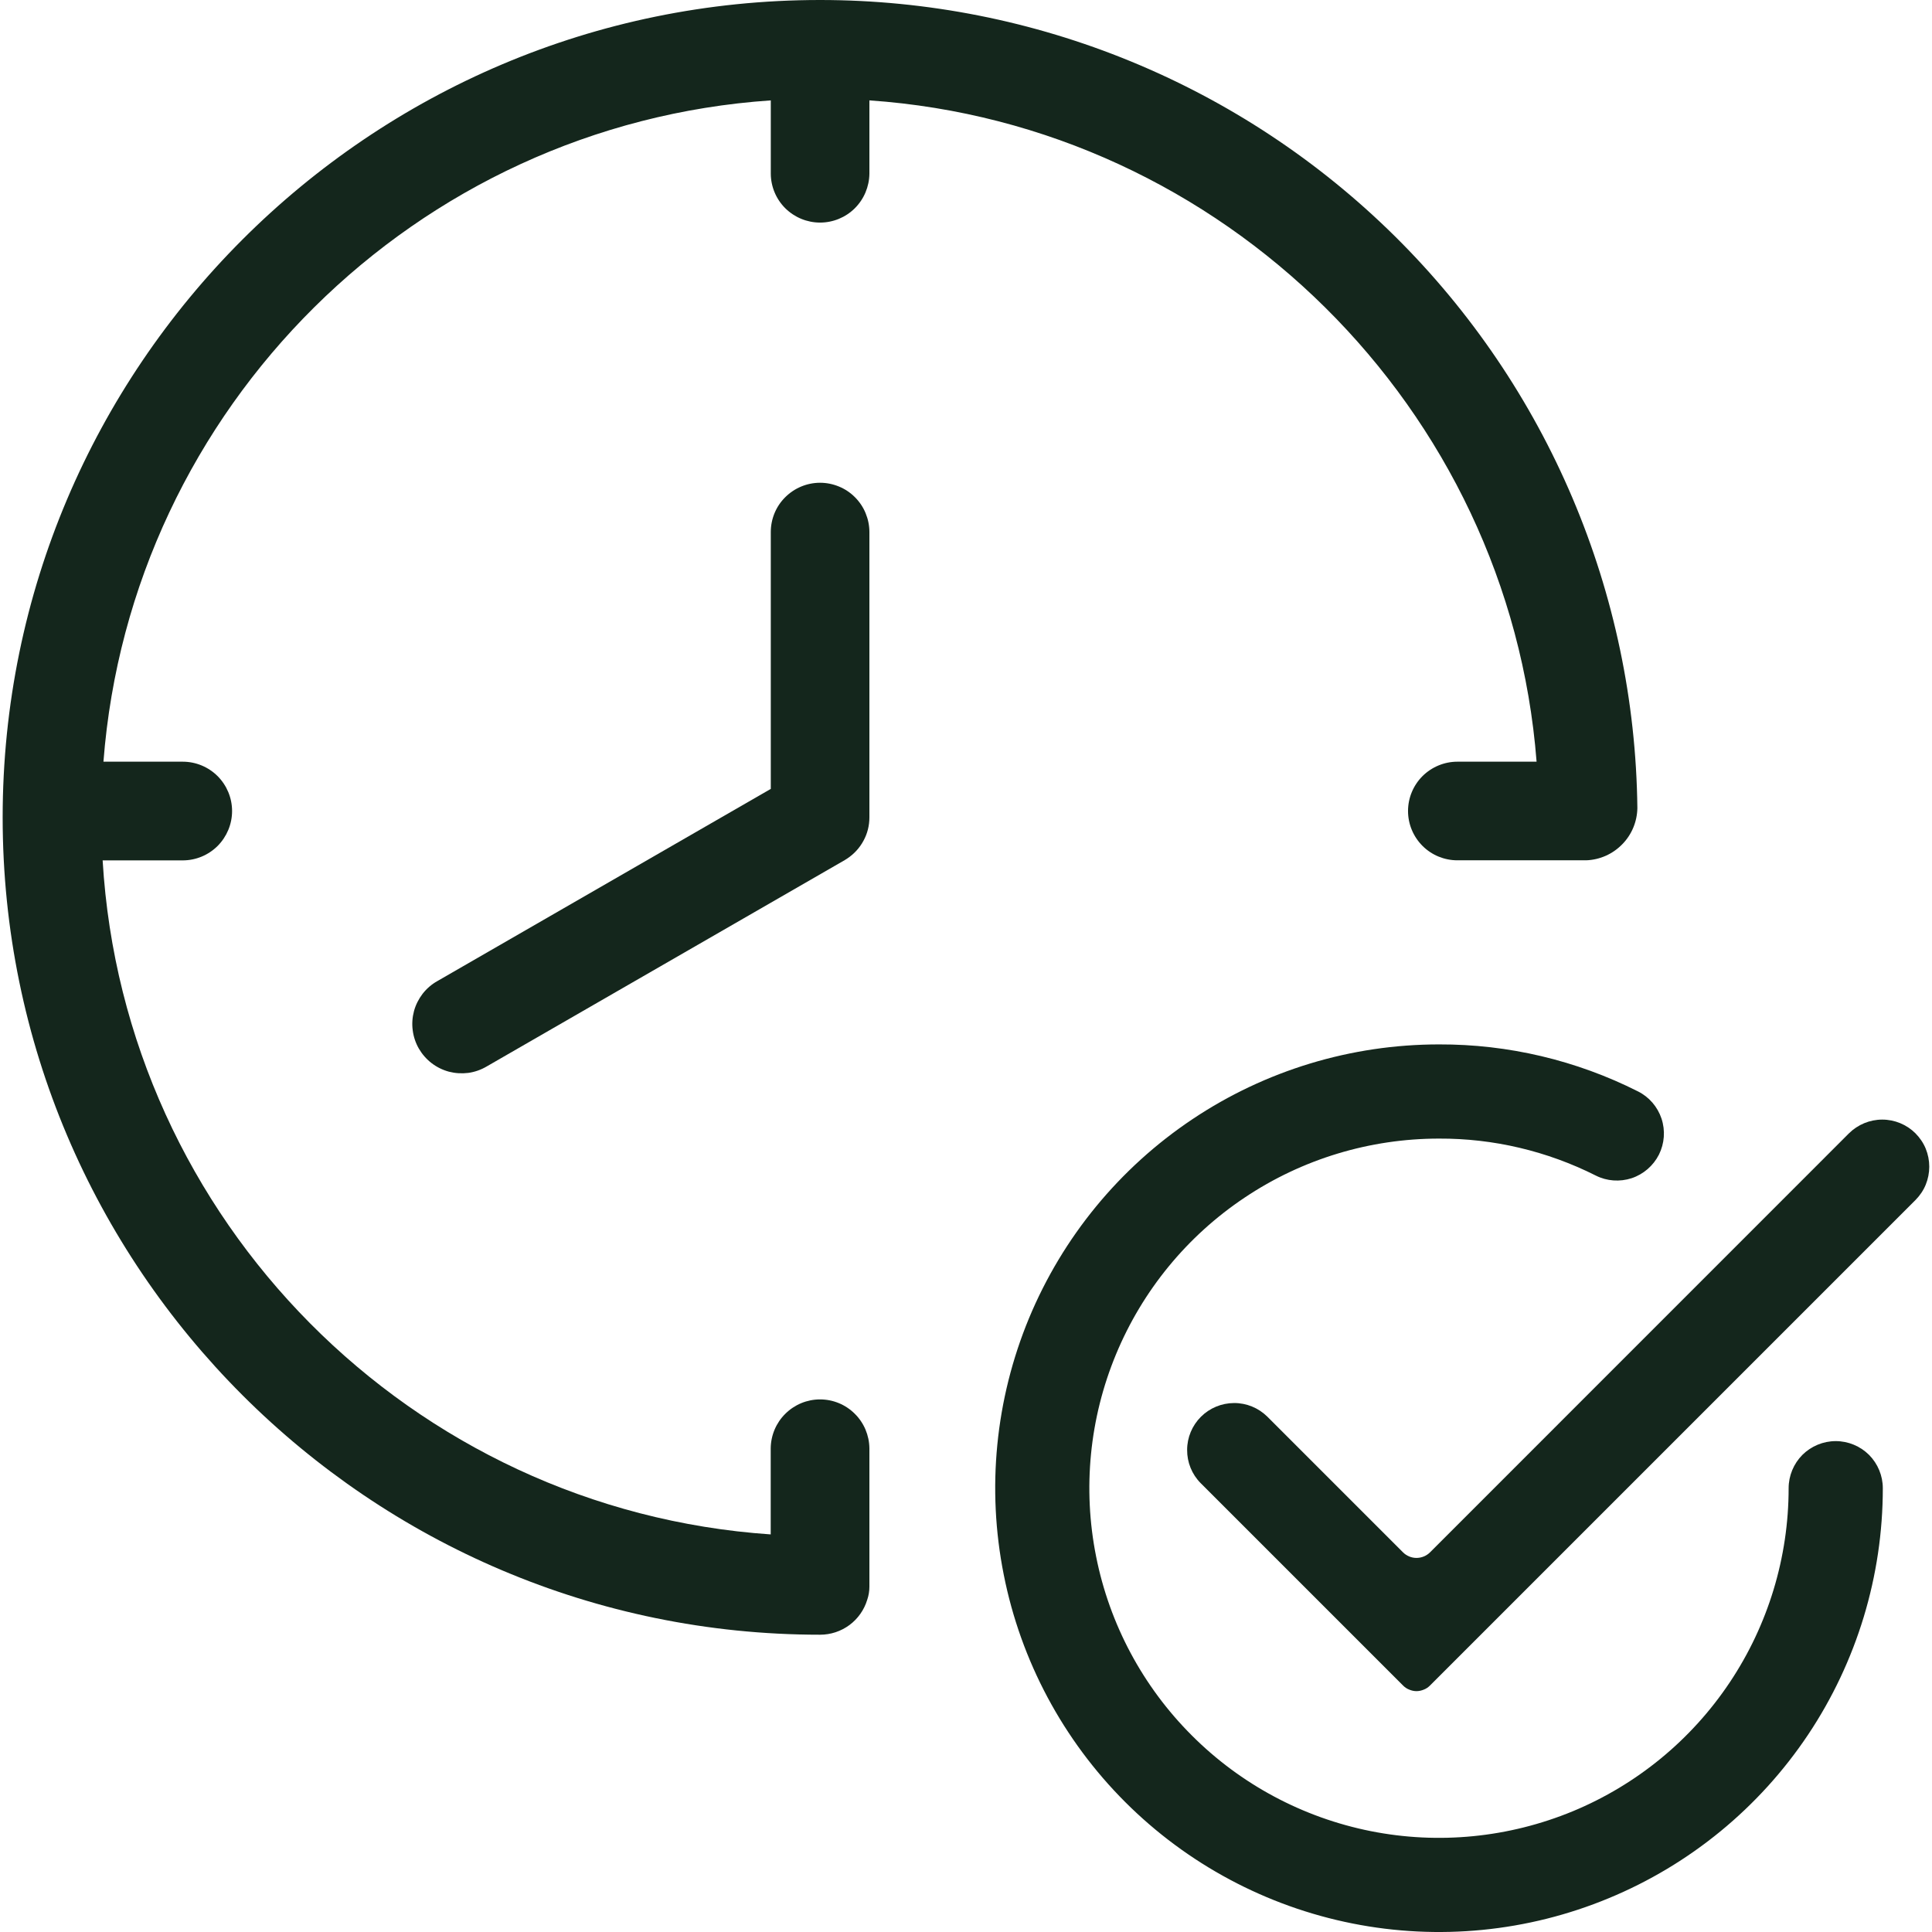
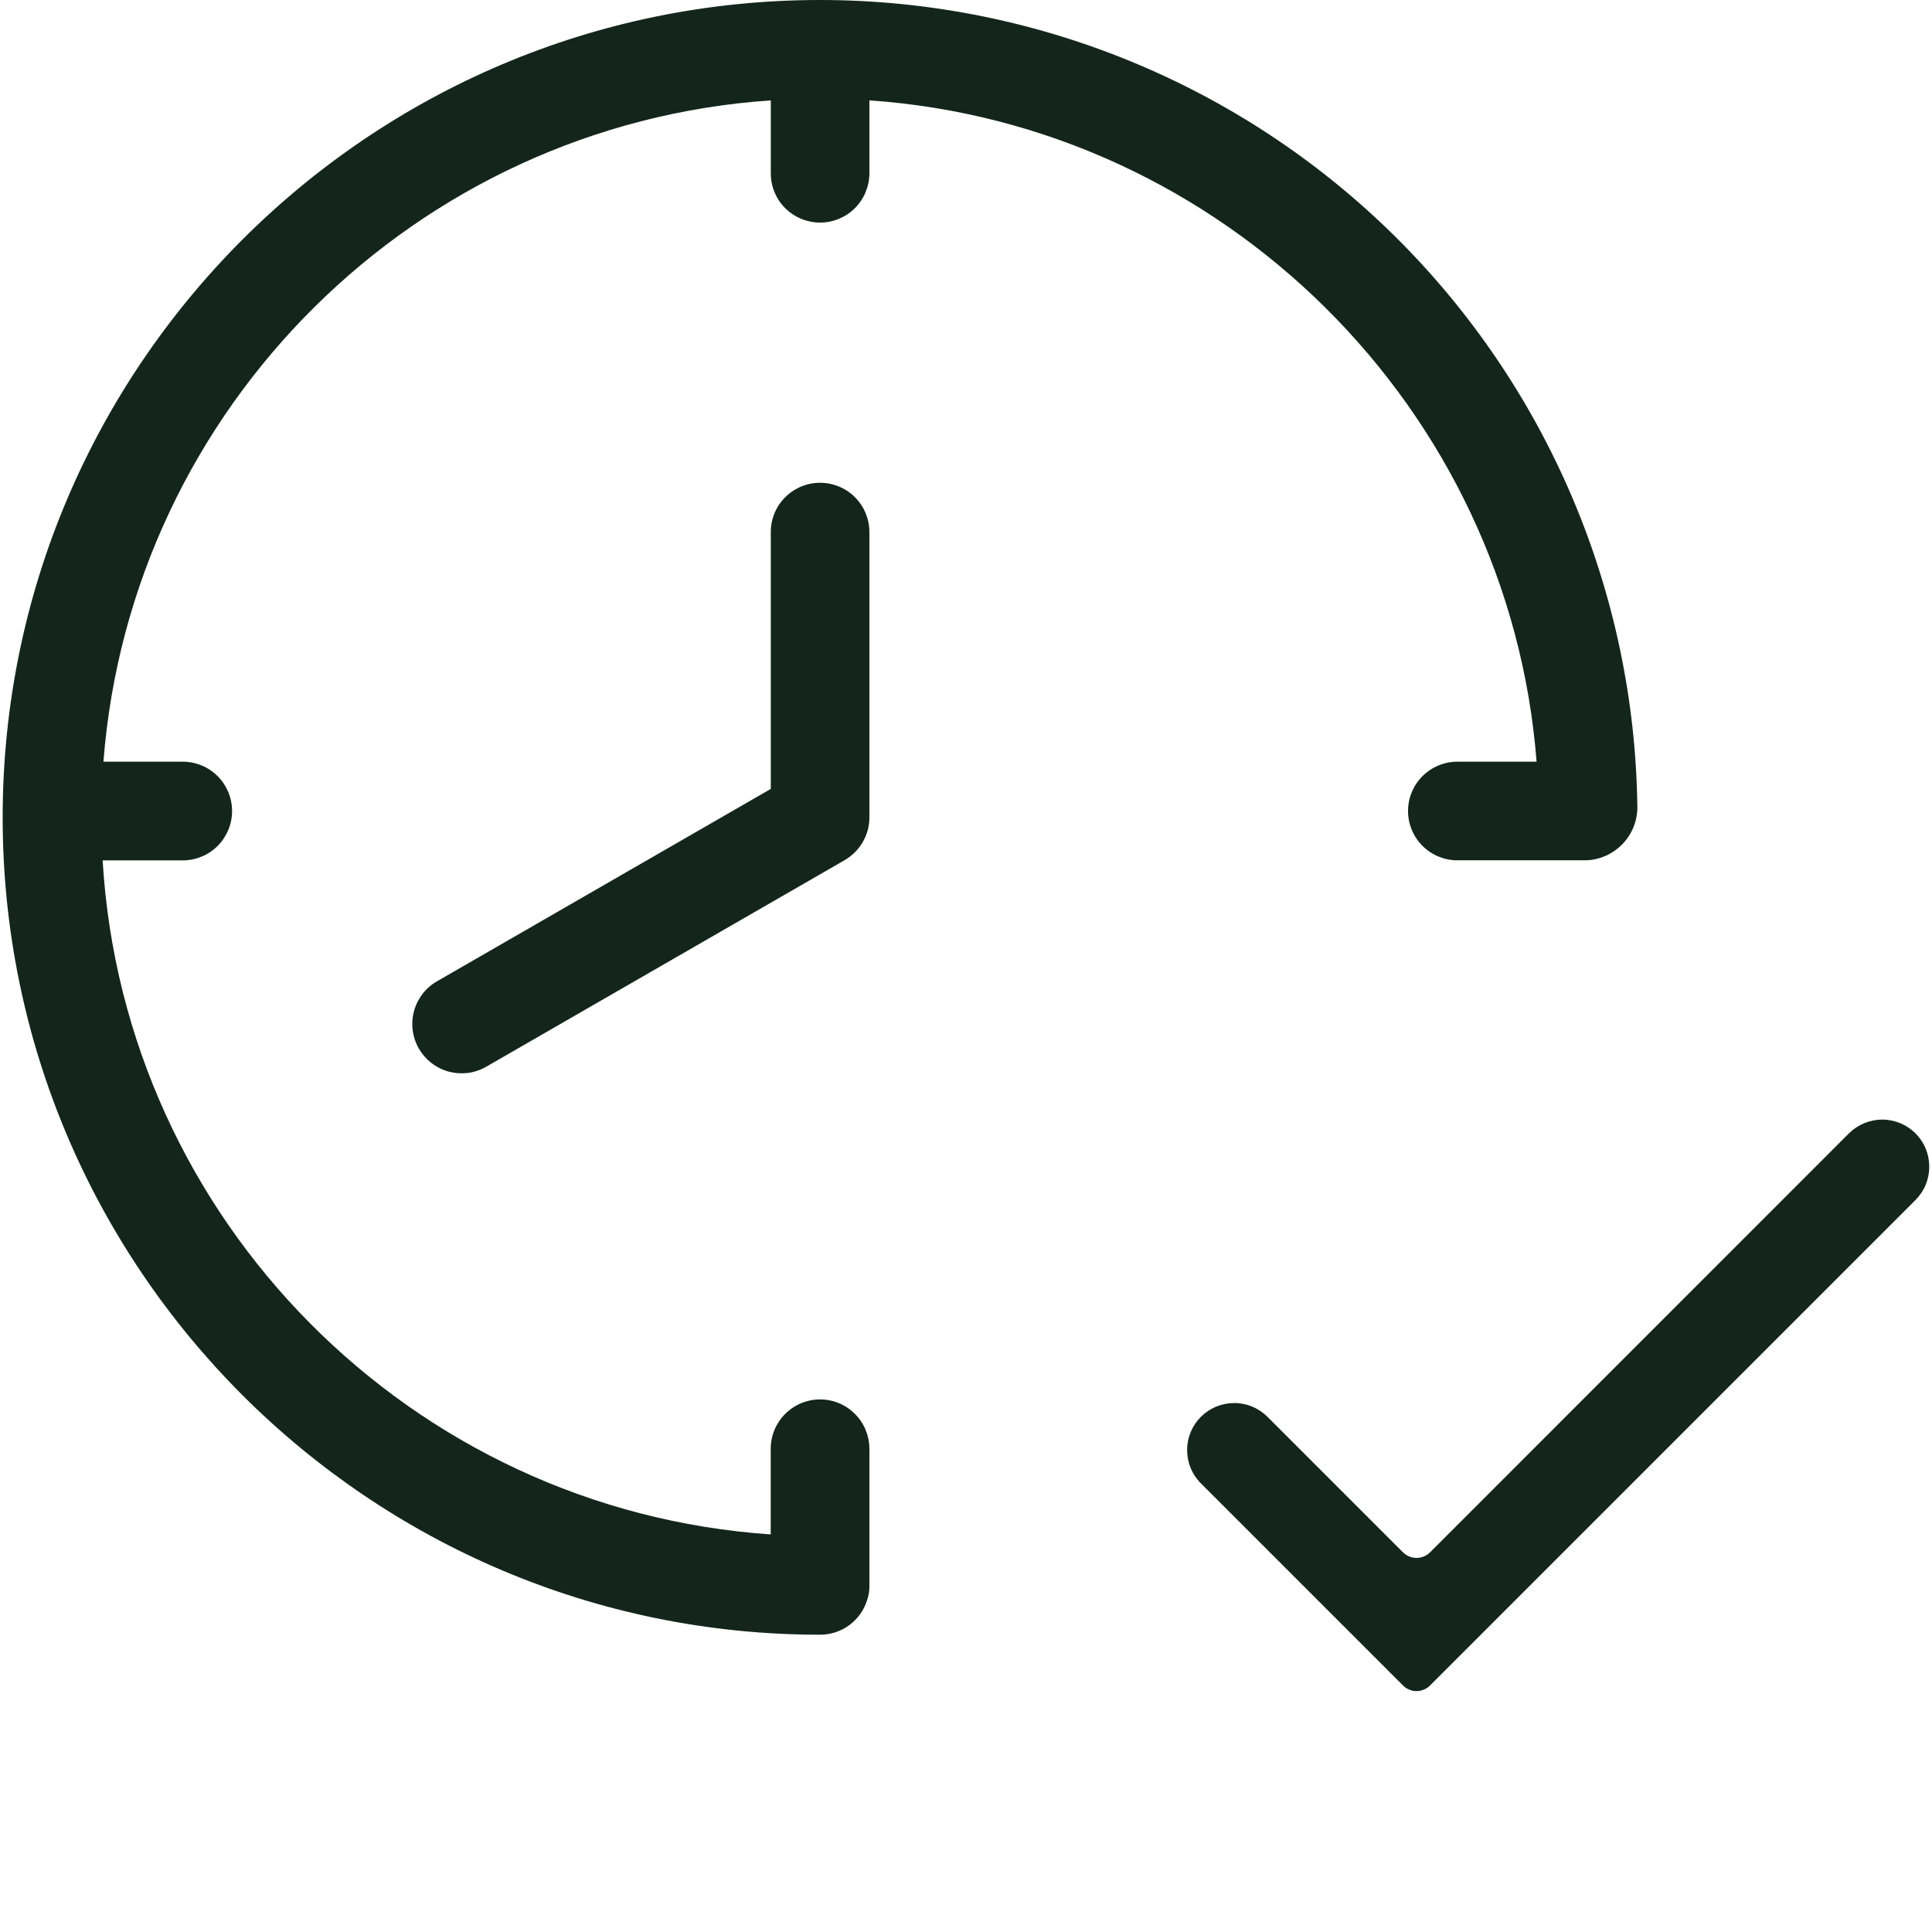
<svg xmlns="http://www.w3.org/2000/svg" width="24" height="24" viewBox="0 0 24 24" fill="none">
  <path d="M23.795 14.079C23.686 13.97 23.537 13.908 23.382 13.908C23.227 13.908 23.078 13.97 22.968 14.079L17.764 19.284C17.742 19.306 17.716 19.323 17.687 19.335C17.658 19.347 17.627 19.353 17.596 19.353C17.565 19.353 17.534 19.347 17.506 19.335C17.477 19.323 17.451 19.306 17.429 19.284L15.742 17.597C15.632 17.489 15.484 17.428 15.329 17.429C15.175 17.43 15.027 17.491 14.918 17.6C14.809 17.709 14.747 17.857 14.747 18.011C14.746 18.166 14.806 18.314 14.915 18.424L17.429 20.938C17.451 20.96 17.477 20.978 17.506 20.989C17.534 21.001 17.565 21.008 17.596 21.008C17.627 21.008 17.658 21.001 17.687 20.989C17.716 20.978 17.742 20.96 17.764 20.938L23.795 14.907C23.849 14.852 23.893 14.788 23.922 14.717C23.951 14.646 23.966 14.57 23.966 14.493C23.966 14.416 23.951 14.34 23.922 14.269C23.893 14.198 23.849 14.134 23.795 14.079Z" fill="#14261C" />
-   <path d="M22.804 17.902C22.649 17.902 22.5 17.964 22.39 18.073C22.281 18.183 22.219 18.332 22.219 18.487C22.219 19.346 21.964 20.186 21.487 20.9C21.01 21.614 20.332 22.171 19.538 22.5C18.744 22.828 17.871 22.915 17.028 22.747C16.186 22.579 15.412 22.166 14.805 21.558C14.197 20.951 13.783 20.177 13.616 19.334C13.448 18.492 13.534 17.619 13.863 16.825C14.192 16.031 14.748 15.353 15.463 14.876C16.177 14.398 17.017 14.144 17.876 14.144C18.552 14.141 19.219 14.299 19.823 14.603C19.961 14.673 20.122 14.684 20.269 14.636C20.416 14.587 20.538 14.481 20.608 14.343C20.677 14.204 20.689 14.044 20.64 13.896C20.591 13.749 20.486 13.627 20.348 13.558C19.581 13.171 18.734 12.971 17.876 12.974C16.785 12.974 15.719 13.297 14.813 13.903C13.906 14.509 13.2 15.37 12.782 16.377C12.365 17.384 12.256 18.493 12.469 19.562C12.681 20.632 13.206 21.614 13.977 22.385C14.748 23.156 15.731 23.681 16.8 23.894C17.869 24.107 18.978 23.998 19.985 23.58C20.993 23.163 21.854 22.456 22.46 21.55C23.066 20.643 23.389 19.577 23.389 18.487C23.389 18.332 23.327 18.183 23.218 18.073C23.108 17.964 22.959 17.902 22.804 17.902Z" fill="#14261C" />
  <path d="M19.088 9.462H18.104C17.942 9.462 17.786 9.527 17.671 9.641C17.556 9.756 17.491 9.912 17.491 10.075C17.491 10.237 17.556 10.393 17.671 10.508C17.786 10.623 17.942 10.687 18.104 10.687H19.704C19.873 10.681 20.033 10.61 20.151 10.489C20.27 10.369 20.337 10.207 20.34 10.038C20.31 7.365 19.227 4.813 17.326 2.933C15.425 1.054 12.86 4.90381e-05 10.187 0C4.588 0 0.033 4.555 0.033 10.154C0.033 15.752 4.588 20.307 10.187 20.307C10.319 20.307 10.446 20.265 10.552 20.187C10.657 20.109 10.735 19.999 10.773 19.873C10.791 19.821 10.8 19.765 10.8 19.71V17.991C10.798 17.83 10.733 17.675 10.618 17.562C10.504 17.448 10.349 17.384 10.187 17.384C10.025 17.384 9.871 17.448 9.756 17.562C9.641 17.675 9.576 17.83 9.574 17.991V19.061C5.112 18.757 1.54 15.16 1.275 10.688H2.27C2.433 10.688 2.589 10.623 2.704 10.508C2.818 10.393 2.883 10.237 2.883 10.075C2.883 9.912 2.818 9.757 2.704 9.642C2.589 9.527 2.433 9.462 2.27 9.462H1.285C1.624 5.063 5.165 1.547 9.575 1.247V2.158C9.576 2.319 9.641 2.474 9.756 2.588C9.871 2.701 10.026 2.765 10.187 2.765C10.349 2.765 10.504 2.701 10.618 2.588C10.733 2.474 10.798 2.319 10.8 2.158V1.247C15.192 1.549 18.748 5.072 19.088 9.462Z" fill="#14261C" />
  <path d="M10.187 5.997C10.025 5.997 9.869 6.062 9.754 6.177C9.639 6.291 9.575 6.447 9.575 6.61V9.8L5.432 12.188C5.362 12.227 5.3 12.281 5.25 12.345C5.201 12.409 5.164 12.482 5.143 12.559C5.122 12.637 5.116 12.719 5.127 12.799C5.137 12.879 5.163 12.956 5.203 13.026C5.244 13.096 5.298 13.158 5.362 13.207C5.426 13.256 5.499 13.292 5.577 13.313C5.655 13.333 5.737 13.338 5.817 13.328C5.897 13.317 5.974 13.29 6.044 13.249L10.493 10.685C10.504 10.678 10.514 10.672 10.523 10.666C10.608 10.61 10.678 10.534 10.726 10.445C10.775 10.356 10.8 10.256 10.8 10.154V6.61C10.8 6.529 10.784 6.45 10.753 6.375C10.723 6.301 10.677 6.233 10.62 6.176C10.564 6.12 10.496 6.074 10.422 6.044C10.347 6.013 10.268 5.997 10.187 5.997Z" fill="#14261C" />
</svg>